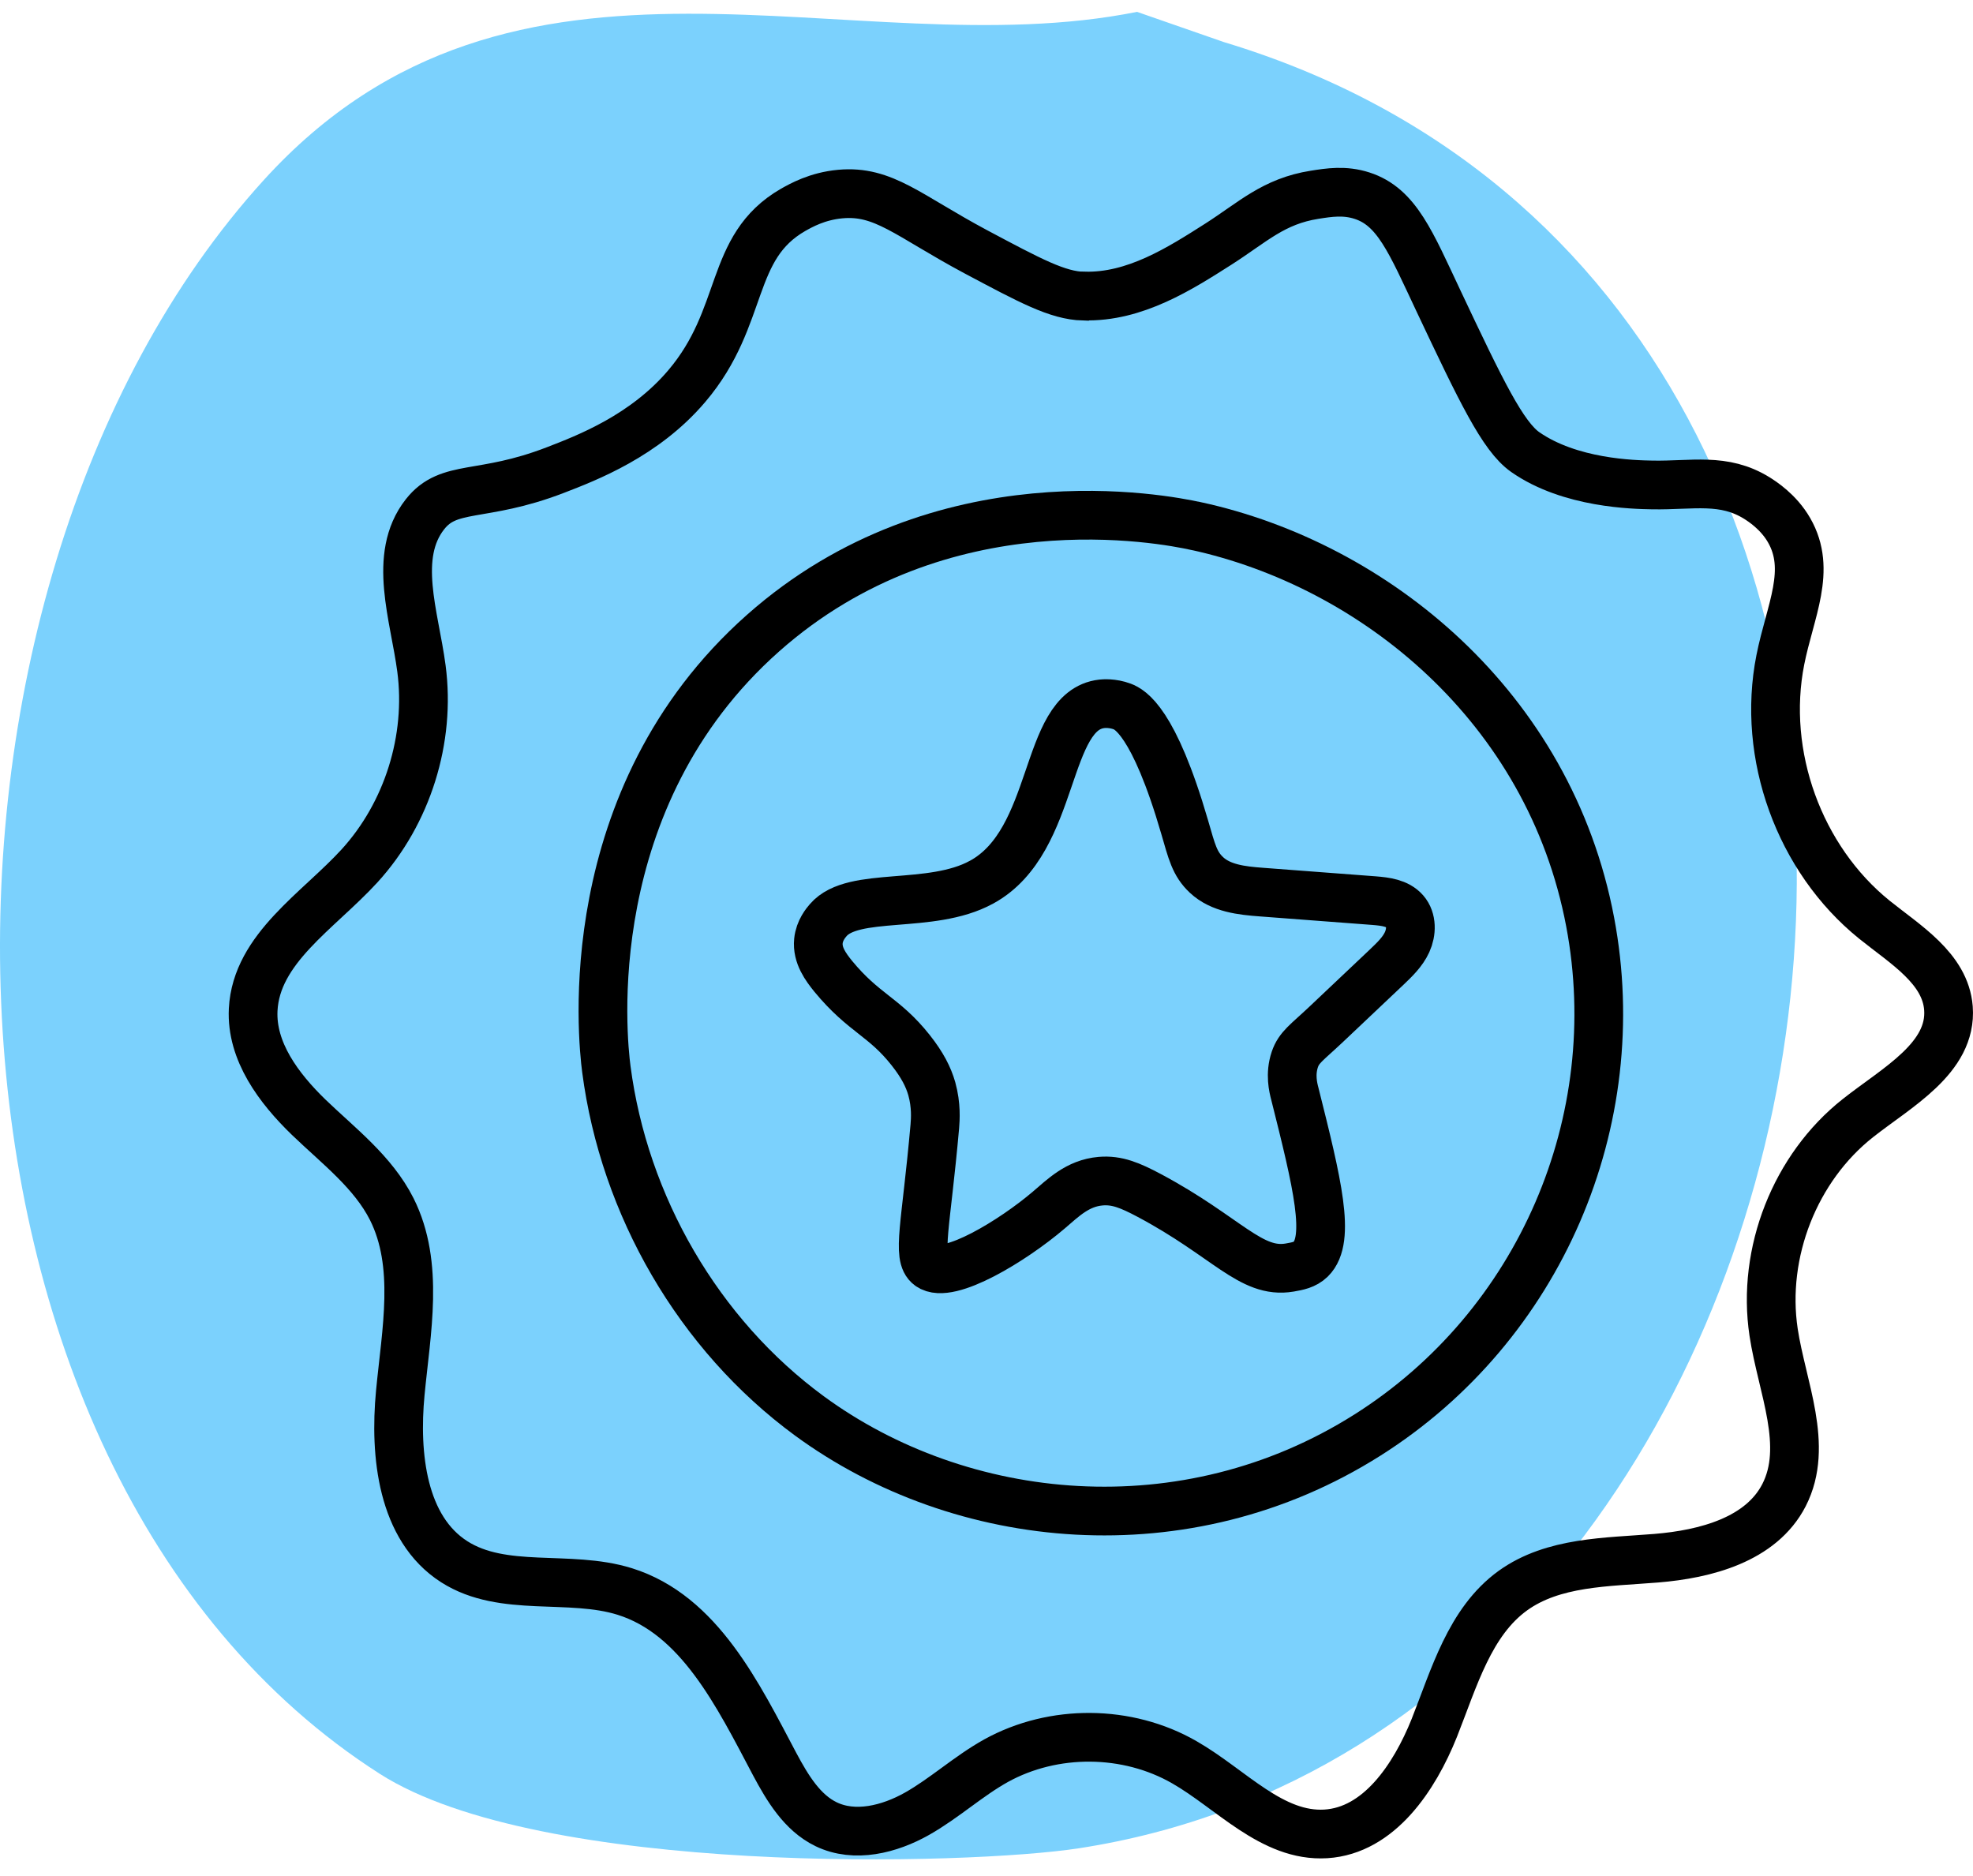
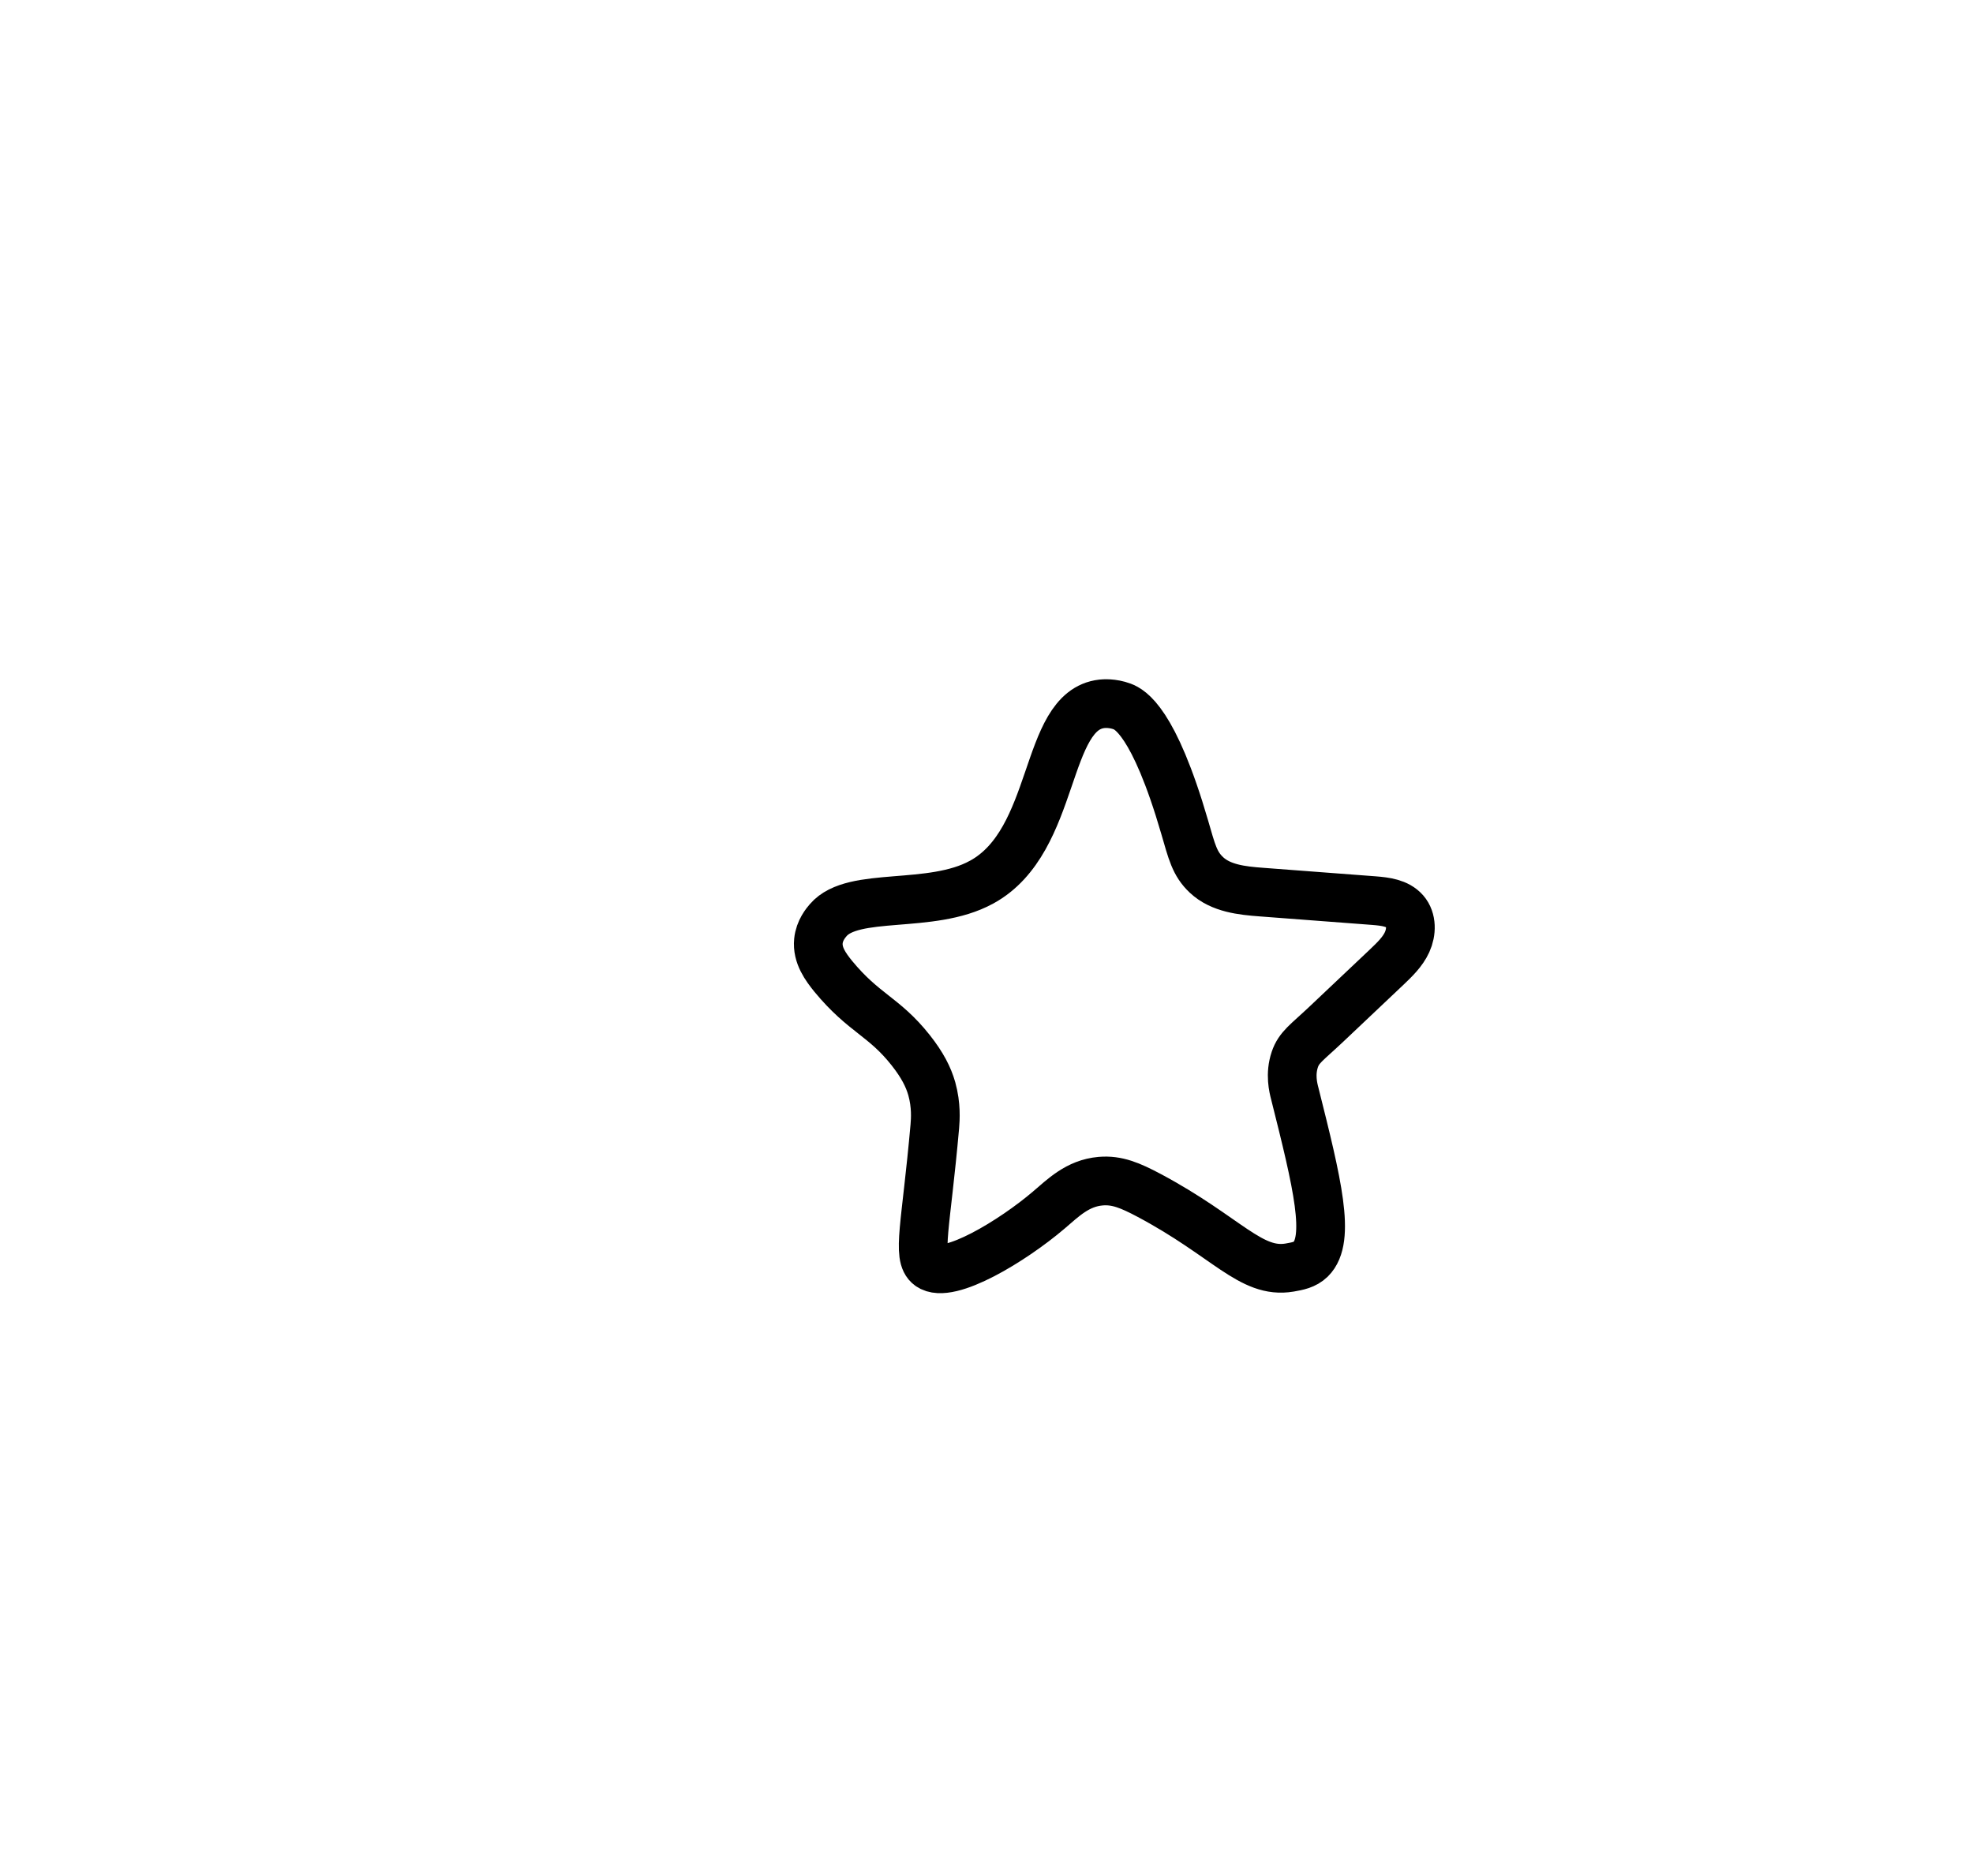
<svg xmlns="http://www.w3.org/2000/svg" width="81" height="77" viewBox="0 0 81 77" fill="none">
-   <path fill-rule="evenodd" clip-rule="evenodd" d="M46.68 0.487C34.959 2.844 21.158 -3.962 10.838 7.382C-4.579 24.329 -4.03 60.278 15.591 72.82C22.195 77.041 39.789 76.57 44.285 75.878C78.218 70.658 86.283 12.604 50.252 1.73L46.68 0.487Z" fill="#7BD1FD" />
-   <path d="M44.499 12.152C46.592 12.216 48.458 11.016 50.018 10.023C51.435 9.117 52.282 8.262 53.97 7.996C54.561 7.902 55.202 7.802 55.914 8.032C57.346 8.492 57.916 9.937 59.069 12.382C60.807 16.063 61.697 17.911 62.616 18.558C64.46 19.845 67.067 19.895 67.843 19.909C69.481 19.938 70.763 19.6 72.13 20.449C72.344 20.585 73.013 21.009 73.448 21.764C74.395 23.404 73.49 25.079 73.091 27.085C72.315 30.989 73.868 35.267 76.951 37.755C78.219 38.776 79.864 39.753 79.992 41.386C80.149 43.435 77.877 44.635 76.275 45.901C73.697 47.935 72.322 51.422 72.814 54.694C73.156 56.952 74.281 59.353 73.241 61.38C72.301 63.207 70.022 63.803 67.993 63.969C65.963 64.134 63.77 64.105 62.11 65.299C60.337 66.579 59.696 68.887 58.884 70.936C58.065 72.978 56.612 75.149 54.433 75.286C52.225 75.422 50.545 73.445 48.622 72.345C46.286 71.001 43.252 70.979 40.895 72.28C39.756 72.913 38.78 73.819 37.648 74.459C36.515 75.099 35.091 75.458 33.916 74.89C32.933 74.416 32.328 73.402 31.808 72.431C30.298 69.577 28.71 66.291 25.648 65.335C23.362 64.623 20.663 65.4 18.648 64.113C16.511 62.746 16.191 59.734 16.433 57.189C16.675 54.644 17.23 51.926 16.084 49.639C15.315 48.115 13.898 47.044 12.673 45.865C11.448 44.678 10.308 43.161 10.394 41.45C10.522 38.934 13.071 37.395 14.766 35.54C16.725 33.39 17.686 30.342 17.302 27.444C17.017 25.28 16.105 22.828 17.444 21.117C18.434 19.852 19.759 20.47 22.799 19.298C24.103 18.795 26.467 17.889 28.198 15.847C30.626 12.986 29.885 10.153 32.563 8.614C32.883 8.434 33.553 8.053 34.493 7.967C36.273 7.802 37.27 8.844 40.055 10.333C42.298 11.526 43.416 12.13 44.484 12.159L44.499 12.152Z" stroke="black" stroke-width="2" />
-   <path d="M49.084 21.593C47.821 21.319 38.656 19.497 31.328 25.99C23.672 32.772 24.731 42.663 24.893 43.888C25.623 49.495 28.676 54.785 33.23 58.127C39.449 62.685 48.663 63.642 56.138 58.914C63.226 54.433 66.827 46.012 65.283 37.851C63.612 29.001 56.412 23.183 49.092 21.593H49.084Z" stroke="black" stroke-width="2" />
  <path d="M40.288 36.22C38.21 37.355 35.031 36.572 34.003 37.773C33.908 37.883 33.644 38.191 33.6 38.63C33.541 39.216 33.901 39.7 34.209 40.081C35.472 41.612 36.287 41.722 37.388 43.114C37.873 43.729 38.115 44.212 38.254 44.696C38.445 45.384 38.401 45.956 38.379 46.234C38.02 50.3 37.63 51.589 38.159 51.97C38.944 52.542 41.588 50.93 43.056 49.677C43.643 49.179 44.238 48.571 45.185 48.49C45.861 48.432 46.404 48.666 47.167 49.069C50.376 50.776 51.352 52.307 52.946 52.036C53.276 51.978 53.57 51.926 53.812 51.692C54.642 50.871 54.084 48.586 53.158 44.901C53.093 44.652 52.953 44.102 53.158 43.494C53.327 42.996 53.643 42.806 54.414 42.081C55.251 41.289 56.095 40.491 56.932 39.7C57.255 39.392 57.586 39.077 57.769 38.674C57.953 38.271 57.968 37.751 57.674 37.414C57.373 37.07 56.874 37.011 56.418 36.974C54.877 36.857 53.327 36.74 51.786 36.623C50.985 36.564 50.119 36.469 49.532 35.92C49.04 35.458 48.93 34.967 48.636 33.956C47.366 29.59 46.375 29.121 46.074 29.004C45.662 28.85 45.303 28.887 45.237 28.894C42.821 29.165 43.416 34.506 40.303 36.213L40.288 36.22Z" stroke="black" stroke-width="2" />
</svg>